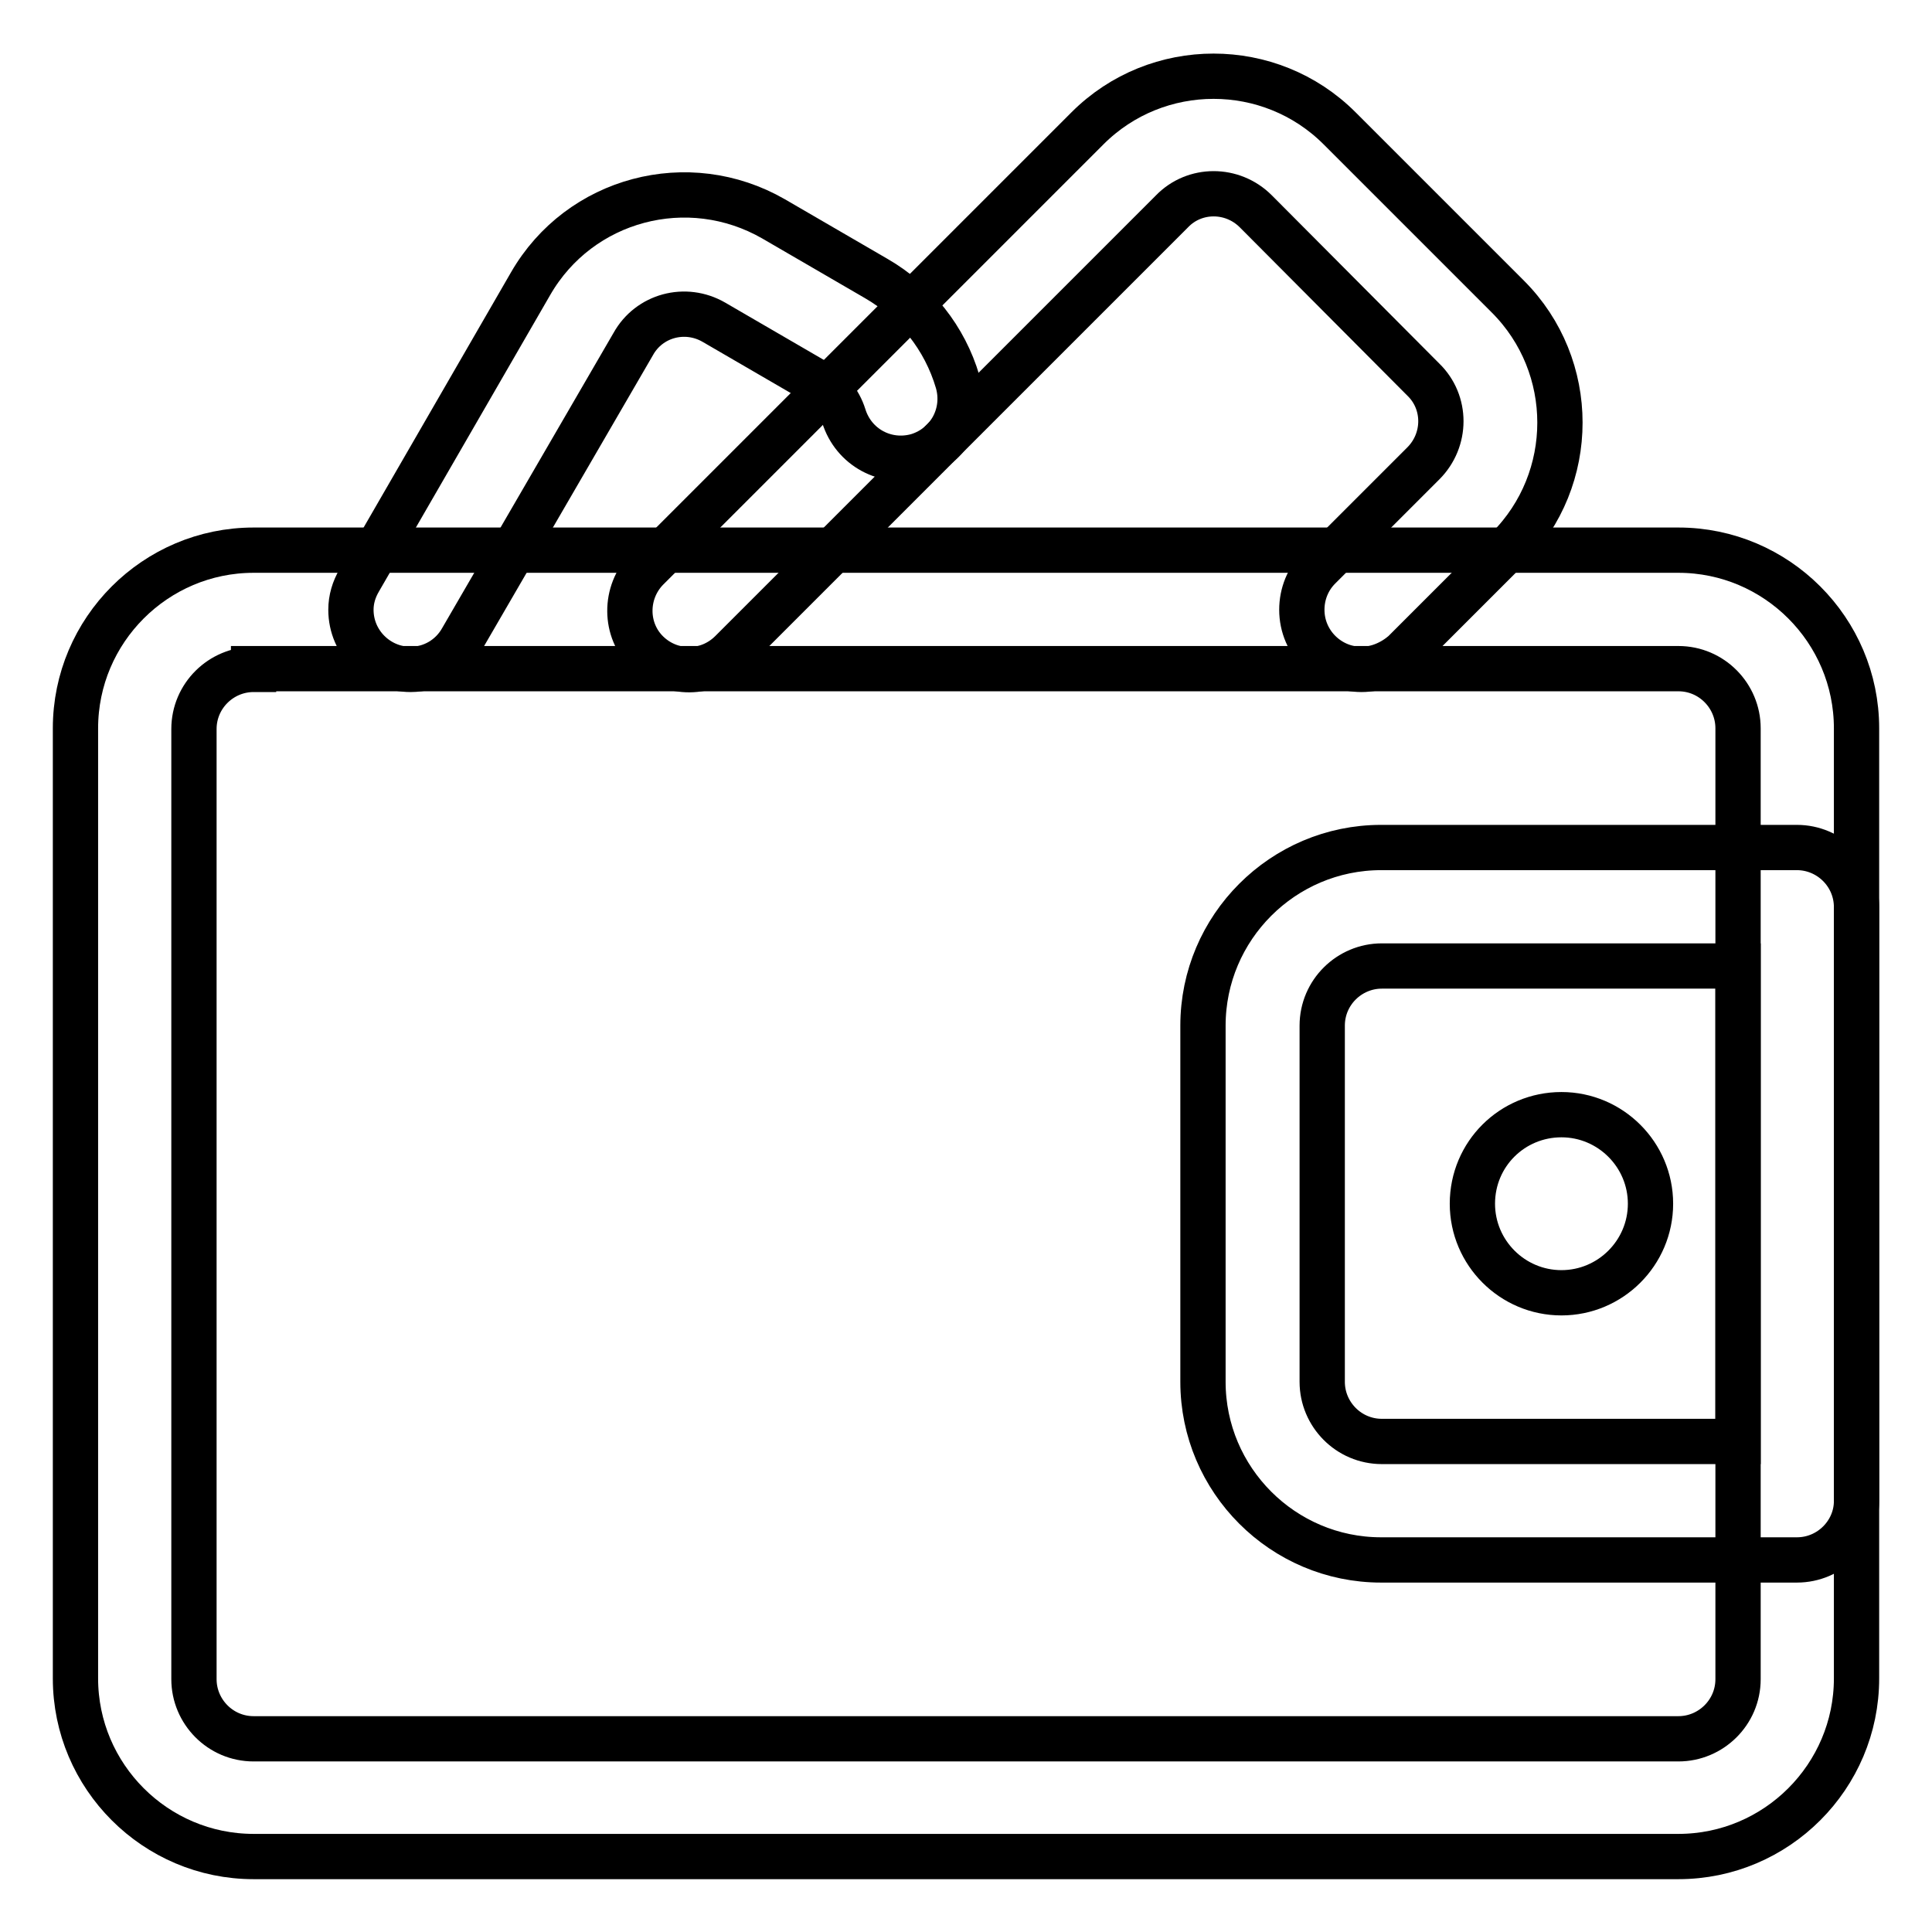
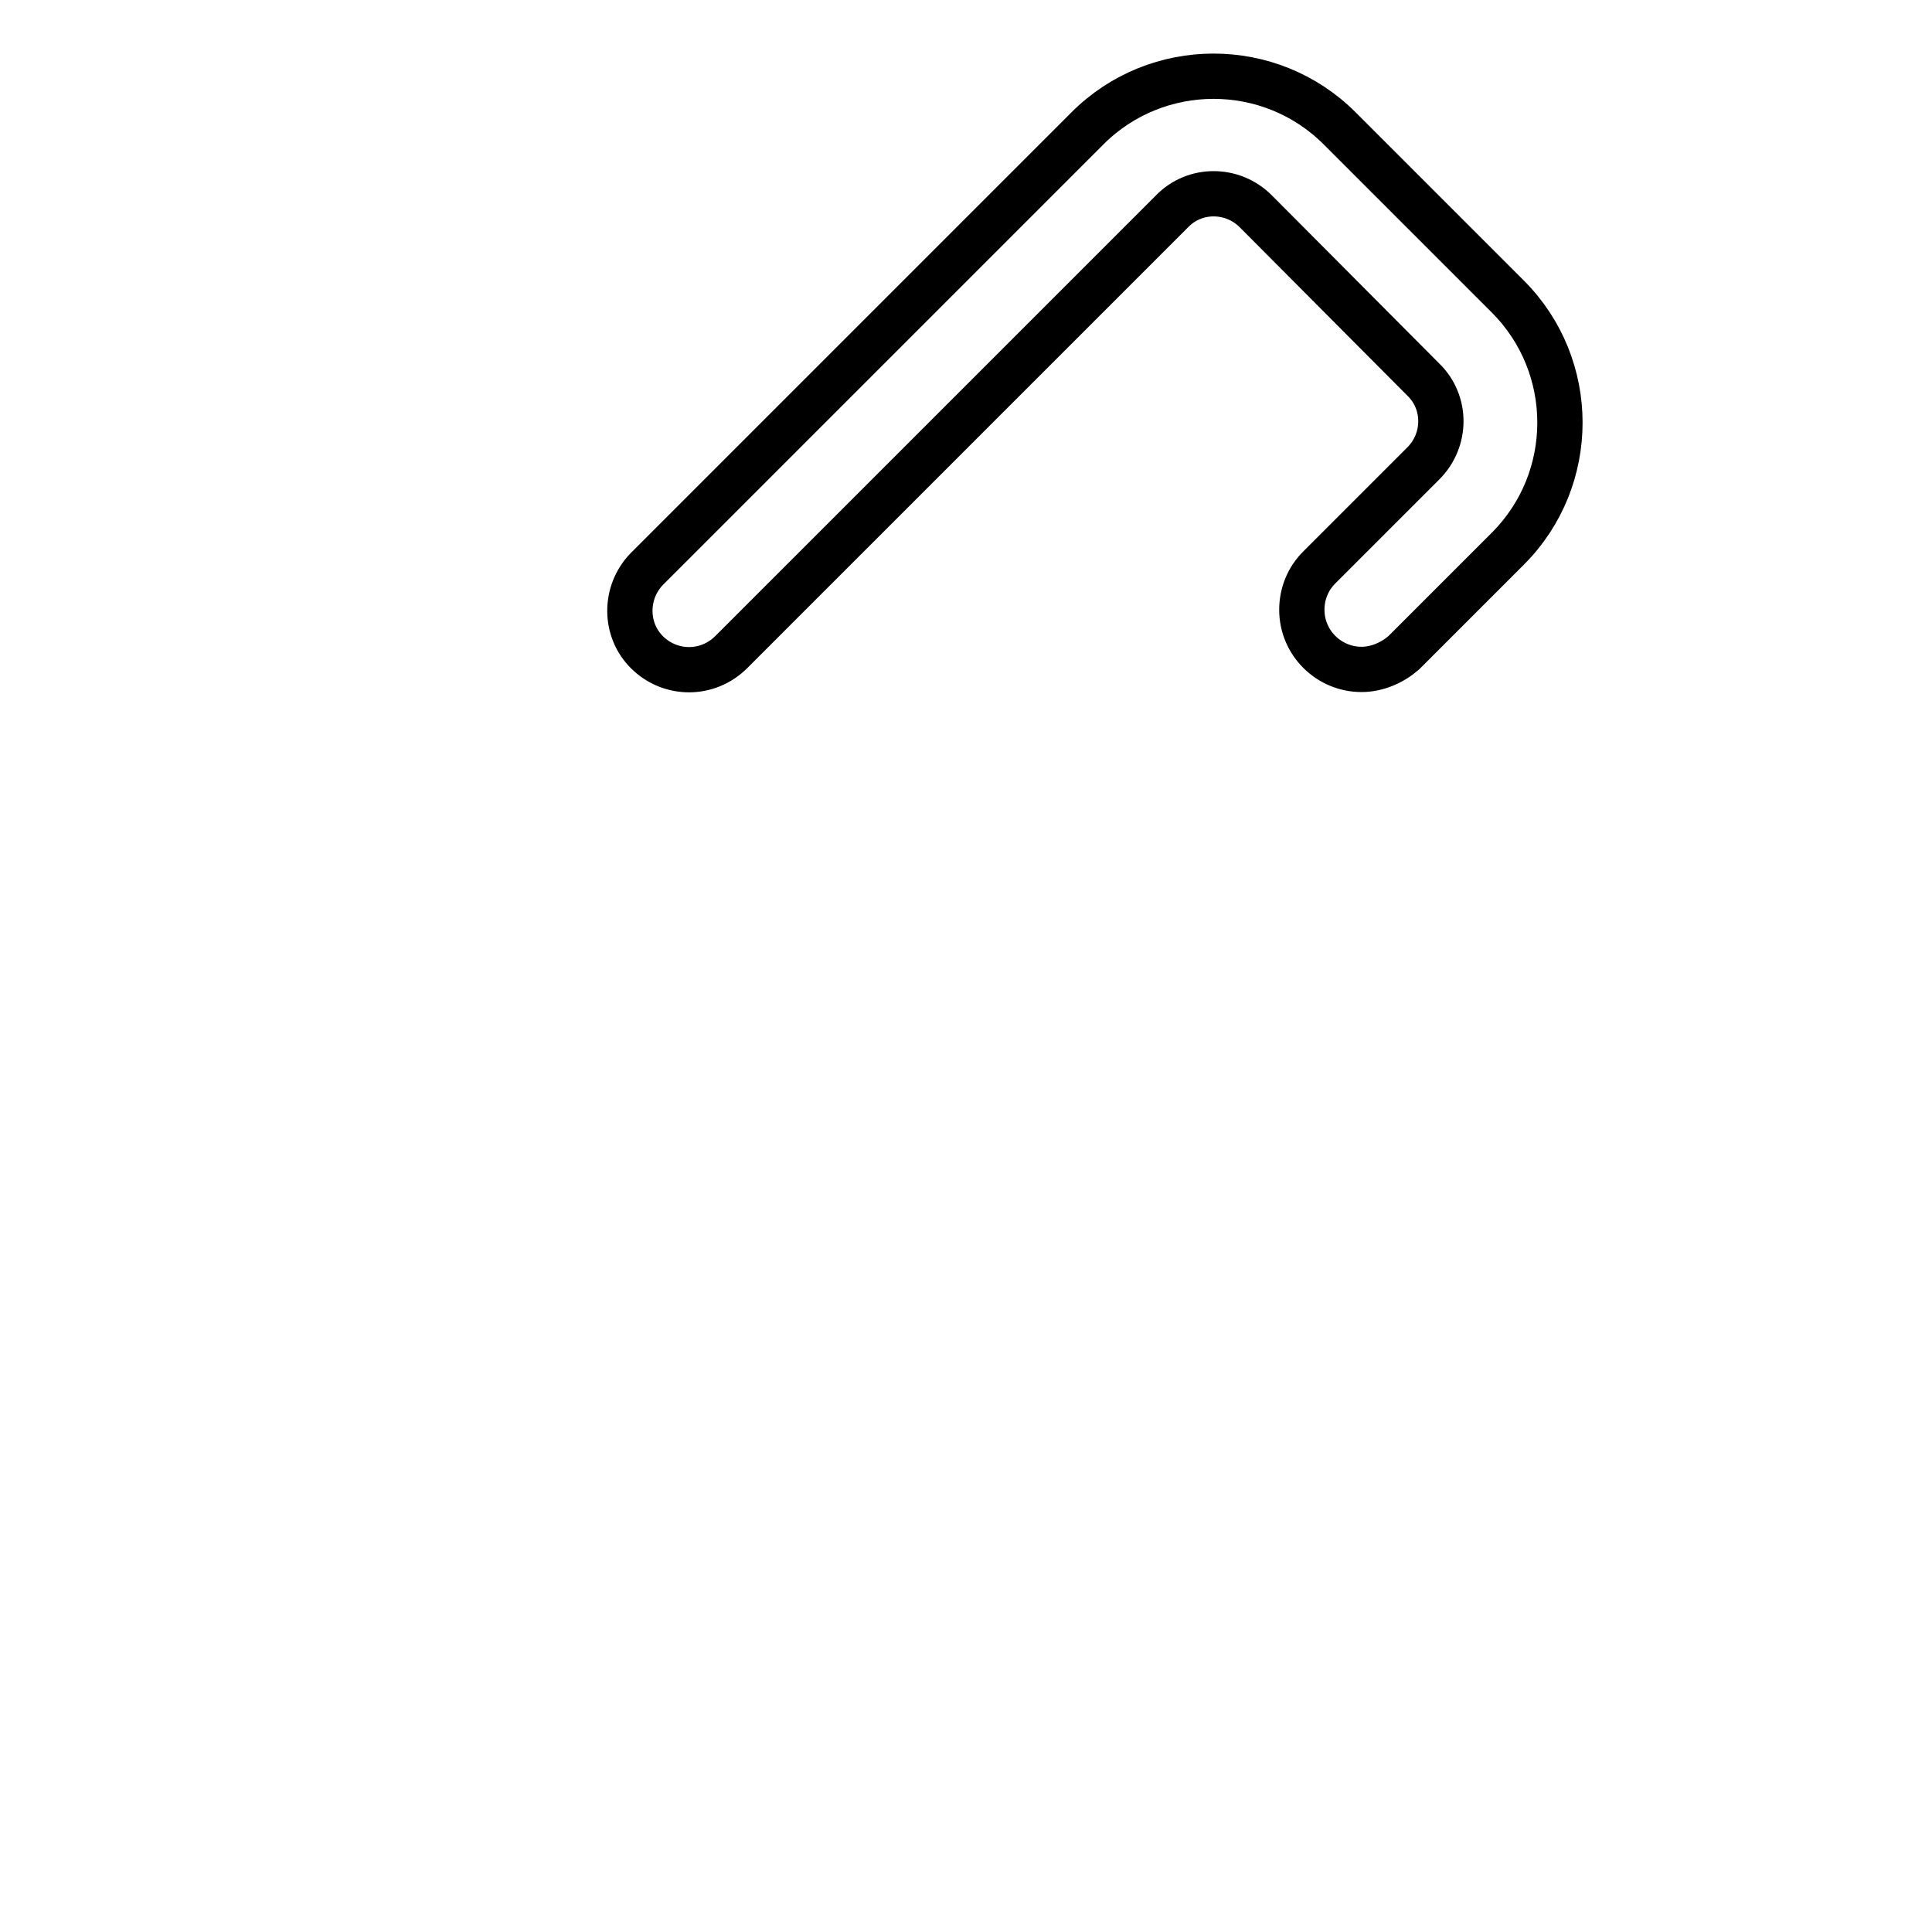
<svg xmlns="http://www.w3.org/2000/svg" version="1.1" x="0px" y="0px" viewBox="0 0 256 256" enable-background="new 0 0 256 256" xml:space="preserve">
  <g>
-     <path stroke-width="6" fill-opacity="0" stroke="#000000" d="M222.4,246H33.6c-13,0-23.6-10.6-23.6-23.6V96.5c0-13,10.6-23.6,23.6-23.6h188.8c13,0,23.6,10.6,23.6,23.6 v125.9C246,235.4,235.4,246,222.4,246z M33.6,88.7c-4.3,0-7.9,3.5-7.9,7.9v125.9c0,4.3,3.5,7.9,7.9,7.9h188.8 c4.3,0,7.9-3.5,7.9-7.9V96.5c0-4.3-3.5-7.9-7.9-7.9H33.6z" />
-     <path stroke-width="6" fill-opacity="0" stroke="#000000" d="M238.1,206.7h-55.1c-13,0-23.6-10.6-23.6-23.6v-47.2c0-13,10.6-23.6,23.6-23.6h55.1c4.3,0,7.9,3.5,7.9,7.9 v78.7C246,203.1,242.5,206.7,238.1,206.7z M183.1,128c-4.3,0-7.9,3.5-7.9,7.9v47.2c0,4.3,3.5,7.9,7.9,7.9h47.2V128H183.1z  M54.4,88.7c-4.3,0-7.9-3.5-7.9-7.9c0-1.4,0.4-2.7,1.1-3.9l22.7-39.3c6.5-11.3,20.9-15.1,32.2-8.6l13.6,7.9 c5.2,3,9.1,7.9,10.8,13.7c1.2,4.2-1.1,8.5-5.3,9.8c-4.2,1.2-8.5-1.1-9.8-5.3c-0.6-1.9-1.9-3.5-3.6-4.5l-13.6-7.9 c-3.8-2.2-8.6-0.9-10.7,2.9L61.2,84.7C59.8,87.2,57.2,88.7,54.4,88.7L54.4,88.7z" />
    <path stroke-width="6" fill-opacity="0" stroke="#000000" d="M180.4,88.7c-4.3,0-7.9-3.5-7.9-7.9c0-2.1,0.8-4.1,2.3-5.6l13.8-13.8c3.1-3.1,3.1-8.1,0-11.1L166.4,28 c-3.1-3.1-8.1-3.1-11.1,0c0,0,0,0,0,0L96.9,86.4c-3.1,3.1-8,3.1-11.1,0.1s-3.1-8-0.1-11.1c0,0,0,0,0.1-0.1l58.3-58.3 c9.2-9.2,24.2-9.2,33.4,0l22.3,22.3c9.2,9.2,9.2,24.2,0,33.4l-13.8,13.8C184.5,87.8,182.5,88.7,180.4,88.7z" />
-     <path stroke-width="6" fill-opacity="0" stroke="#000000" d="M195.1,159.5c0,6.5,5.3,11.8,11.8,11.8c6.5,0,11.8-5.3,11.8-11.8c0-6.5-5.3-11.8-11.8-11.8 C200.4,147.7,195.1,152.9,195.1,159.5z" />
  </g>
</svg>